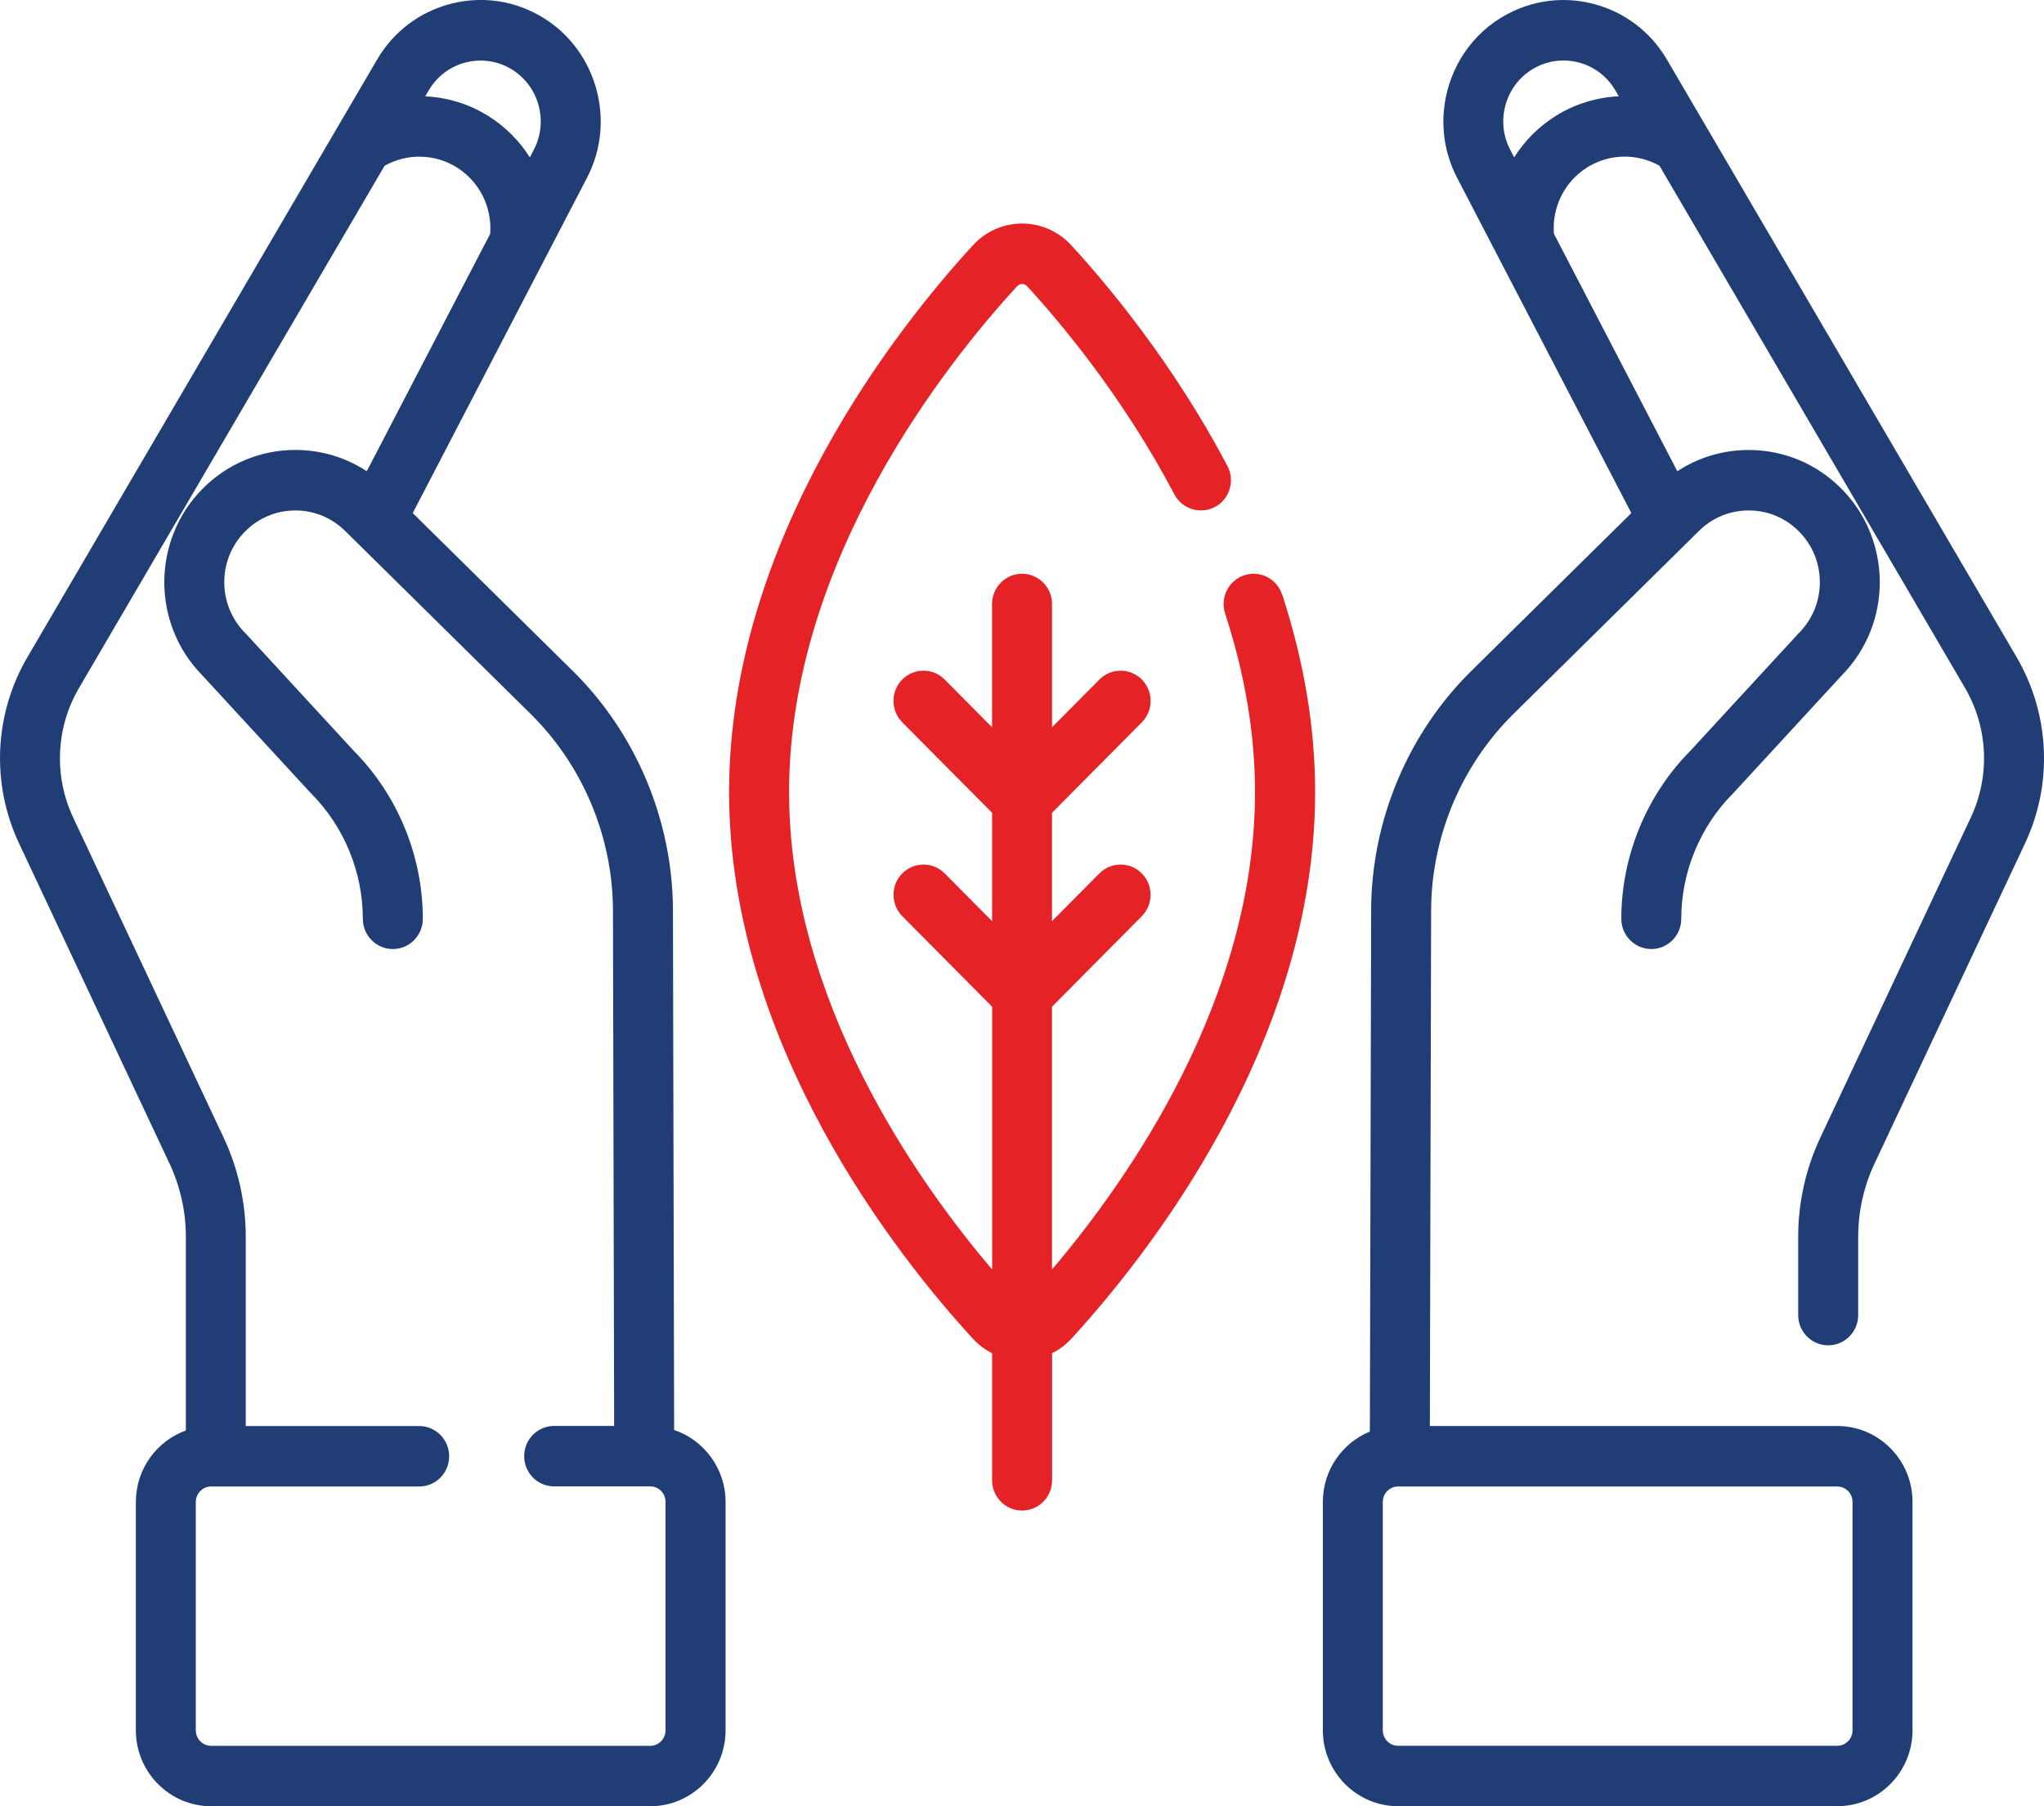
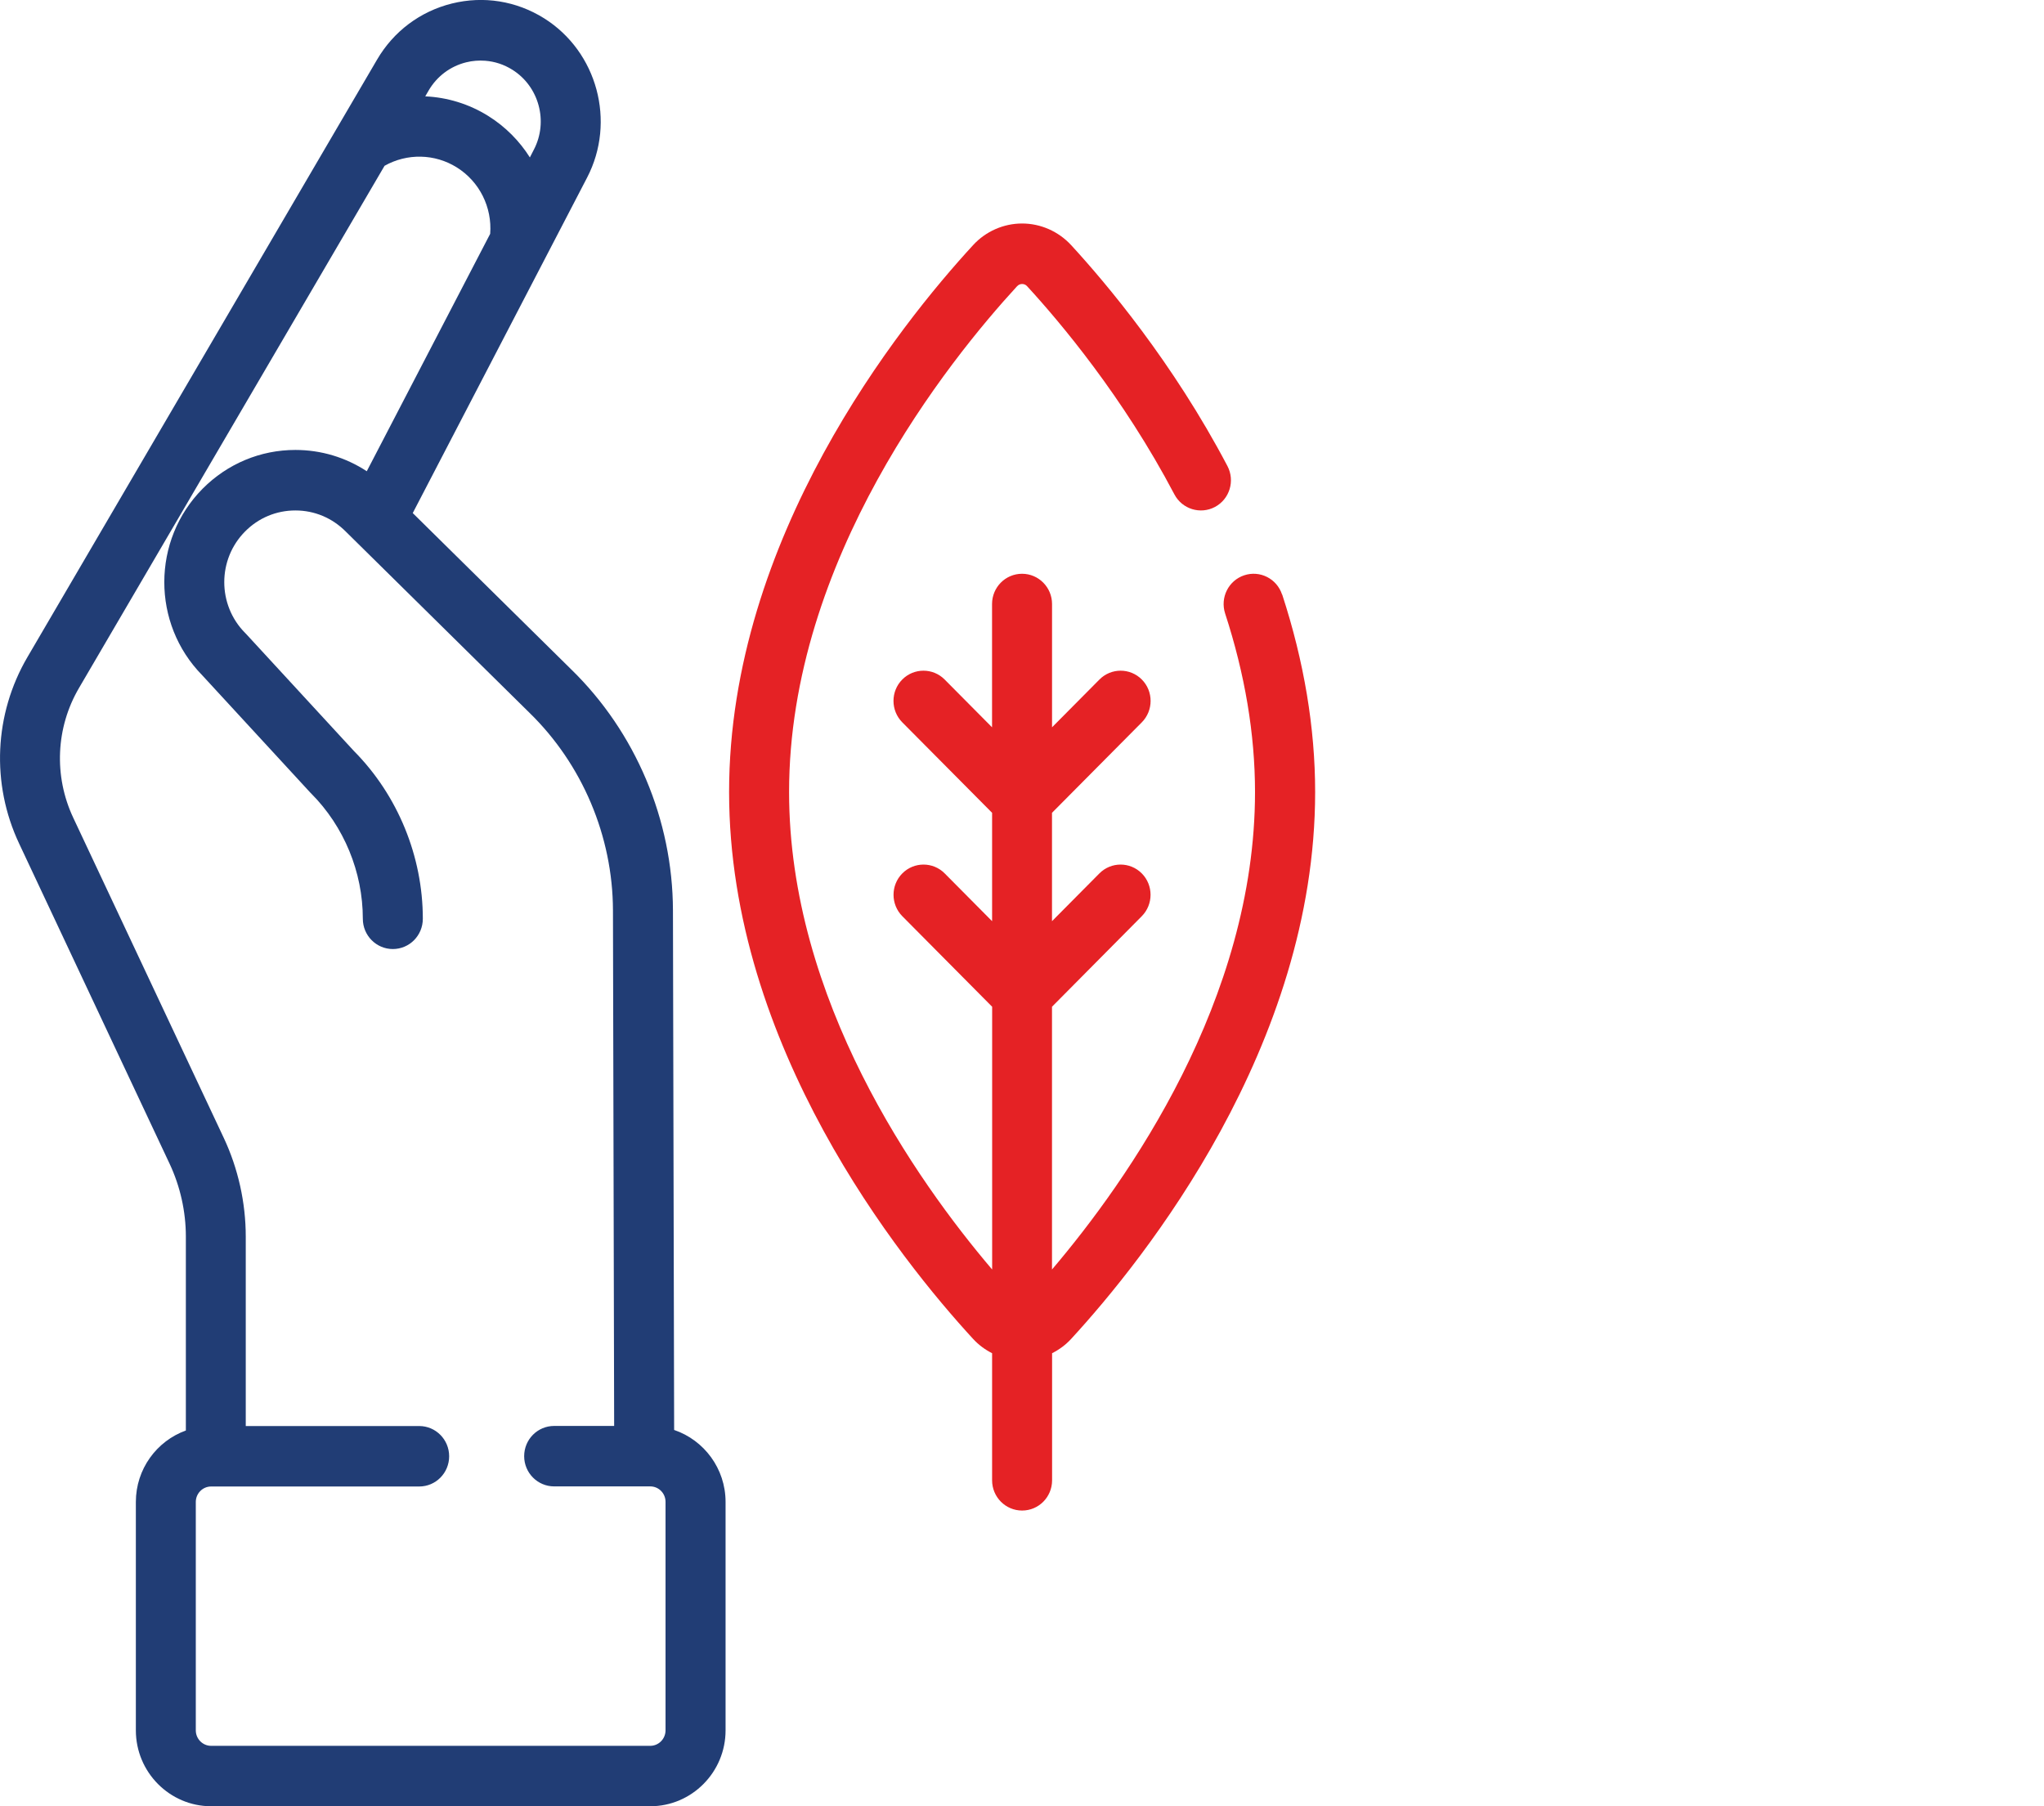
<svg xmlns="http://www.w3.org/2000/svg" width="43" height="38" viewBox="0 0 43 38" fill="none">
  <g clip-path="url(#clip0_67_798)">
    <path d="M26.971 12.508C26.862 12.174 26.506 11.993 26.175 12.103C25.844 12.213 25.665 12.572 25.773 12.906C26.19 14.184 26.402 15.447 26.402 16.663C26.402 21.031 23.73 24.827 22.131 26.708V21.18L24.02 19.275C24.266 19.026 24.266 18.623 24.02 18.375C23.774 18.127 23.374 18.127 23.128 18.375L22.131 19.38V17.1L24.021 15.196C24.267 14.947 24.267 14.544 24.021 14.296C23.775 14.048 23.375 14.048 23.129 14.296L22.132 15.301V12.707C22.132 12.356 21.849 12.071 21.501 12.071C21.152 12.071 20.87 12.356 20.87 12.707V15.301L19.873 14.296C19.627 14.048 19.227 14.048 18.981 14.296C18.735 14.544 18.735 14.947 18.981 15.196L20.871 17.1V19.38L19.874 18.375C19.628 18.127 19.228 18.127 18.982 18.375C18.736 18.623 18.736 19.026 18.982 19.275L20.872 21.18V26.708C19.272 24.827 16.6 21.03 16.6 16.663C16.6 11.767 19.955 7.59 21.397 6.021C21.433 5.983 21.474 5.975 21.502 5.975C21.531 5.975 21.572 5.982 21.607 6.021C22.302 6.777 23.628 8.35 24.706 10.401C24.87 10.711 25.251 10.829 25.56 10.665C25.868 10.5 25.985 10.116 25.822 9.805C24.676 7.625 23.269 5.956 22.533 5.156C22.267 4.868 21.892 4.702 21.502 4.702C21.113 4.702 20.737 4.867 20.472 5.156C18.928 6.834 15.338 11.316 15.338 16.663C15.338 22.009 18.928 26.49 20.472 28.169C20.587 28.294 20.723 28.394 20.871 28.469V31.143C20.871 31.495 21.154 31.779 21.502 31.779C21.851 31.779 22.133 31.495 22.133 31.143V28.469C22.282 28.394 22.418 28.294 22.533 28.169C24.076 26.491 27.667 22.009 27.667 16.663C27.667 15.312 27.433 13.914 26.974 12.508H26.971Z" fill="#E52225" />
-     <path d="M38.294 23.935C37.989 24.581 37.829 25.301 37.829 26.015V27.667C37.829 28.018 38.111 28.303 38.46 28.303C38.808 28.303 39.091 28.018 39.091 27.667V26.015C39.091 25.488 39.21 24.957 39.434 24.481L42.599 17.747C43.191 16.49 43.124 15.024 42.424 13.825L35.918 2.706L35.069 1.256C34.72 0.66 34.161 0.241 33.495 0.075C33.453 0.065 33.411 0.056 33.37 0.047C33.202 0.014 33.035 -0.001 32.867 3.34021e-05C32.512 0.003 32.163 0.082 31.838 0.233C31.742 0.278 31.648 0.328 31.557 0.385C30.857 0.823 30.439 1.563 30.374 2.343C30.37 2.382 30.368 2.421 30.366 2.46C30.363 2.538 30.364 2.617 30.368 2.696C30.386 3.05 30.479 3.405 30.651 3.736L34.319 10.794L30.987 14.081C29.631 15.4 28.85 17.248 28.845 19.148L28.818 30.117C28.239 30.355 27.829 30.928 27.829 31.597V36.402C27.829 37.283 28.54 37.999 29.413 37.999H38.651C39.524 37.999 40.234 37.283 40.234 36.402V31.597C40.234 30.716 39.524 30 38.651 30H30.08L30.107 19.152C30.111 17.593 30.752 16.078 31.866 14.993L35.73 11.181C36.013 10.895 36.388 10.739 36.788 10.739C37.188 10.739 37.563 10.895 37.846 11.181C38.129 11.466 38.284 11.845 38.284 12.248C38.284 12.651 38.129 13.03 37.846 13.315C37.84 13.321 37.835 13.326 37.83 13.332L35.557 15.799C34.636 16.729 34.108 18.015 34.108 19.329C34.108 19.681 34.39 19.966 34.739 19.966C35.087 19.966 35.369 19.682 35.369 19.329C35.369 18.347 35.766 17.386 36.457 16.693C36.463 16.687 36.469 16.681 36.474 16.675L38.747 14.207C39.814 13.121 39.811 11.364 38.738 10.281C38.217 9.756 37.524 9.467 36.788 9.467C36.245 9.467 35.728 9.624 35.286 9.914L32.69 4.918C32.646 4.359 32.915 3.819 33.391 3.521C33.856 3.23 34.439 3.221 34.911 3.487L41.337 14.47C41.825 15.305 41.871 16.325 41.46 17.2L38.294 23.934L38.294 23.935ZM38.65 31.273C38.828 31.273 38.972 31.418 38.972 31.598V36.403C38.972 36.581 38.828 36.728 38.65 36.728H29.412C29.235 36.728 29.09 36.582 29.09 36.403V31.598C29.09 31.419 29.234 31.273 29.412 31.273H38.65ZM32.725 2.441C32.367 2.666 32.071 2.965 31.854 3.311L31.768 3.146C31.672 2.961 31.625 2.762 31.624 2.566C31.621 2.132 31.836 1.708 32.222 1.466C32.515 1.283 32.86 1.228 33.194 1.31C33.528 1.393 33.808 1.603 33.983 1.902L34.055 2.026C33.593 2.047 33.134 2.185 32.725 2.44V2.441Z" fill="#213D75" />
    <path d="M14.182 30.084L14.157 19.149C14.151 17.248 13.37 15.401 12.018 14.084L8.683 10.794L12.351 3.736C12.963 2.559 12.565 1.086 11.445 0.384C10.861 0.019 10.173 -0.091 9.506 0.074C8.84 0.24 8.28 0.659 7.932 1.255L7.083 2.705L0.577 13.825C-0.124 15.023 -0.19 16.489 0.402 17.746L3.567 24.481C3.791 24.957 3.91 25.488 3.91 26.015V30.095C3.297 30.316 2.858 30.906 2.858 31.598V36.403C2.858 37.283 3.569 38 4.442 38H13.68C14.553 38 15.264 37.283 15.264 36.403V31.598C15.264 30.895 14.81 30.297 14.183 30.084H14.182ZM9.018 1.903C9.193 1.604 9.474 1.394 9.807 1.311C9.94 1.278 10.074 1.268 10.206 1.278C10.407 1.293 10.601 1.356 10.778 1.467C11.339 1.818 11.539 2.556 11.232 3.146L11.147 3.312C10.929 2.966 10.633 2.666 10.275 2.442C9.867 2.186 9.408 2.048 8.946 2.027L9.018 1.903ZM14.001 36.403C14.001 36.582 13.857 36.729 13.679 36.729H4.441C4.264 36.729 4.119 36.583 4.119 36.403V31.599C4.119 31.42 4.263 31.273 4.441 31.273H8.819C9.167 31.273 9.449 30.989 9.449 30.637C9.449 30.286 9.167 30.001 8.819 30.001H5.17V26.016C5.17 25.301 5.01 24.582 4.706 23.936L1.54 17.202C1.129 16.327 1.174 15.306 1.663 14.472L8.09 3.488C8.562 3.222 9.145 3.231 9.61 3.522C10.087 3.82 10.355 4.36 10.312 4.919L7.716 9.914C7.272 9.623 6.755 9.466 6.214 9.466C5.478 9.466 4.785 9.756 4.263 10.281C3.191 11.363 3.187 13.121 4.255 14.207L6.528 16.675C6.534 16.681 6.54 16.687 6.546 16.693C7.237 17.386 7.633 18.347 7.633 19.329C7.633 19.681 7.916 19.966 8.264 19.966C8.613 19.966 8.895 19.682 8.895 19.329C8.895 18.015 8.367 16.729 7.445 15.799L5.173 13.332C5.168 13.326 5.162 13.32 5.156 13.315C4.572 12.726 4.572 11.769 5.156 11.181C5.439 10.895 5.814 10.739 6.214 10.739C6.614 10.739 6.989 10.895 7.277 11.186L11.138 14.995C12.25 16.078 12.89 17.592 12.895 19.151L12.92 29.999H11.658C11.309 29.999 11.027 30.283 11.027 30.635C11.027 30.986 11.309 31.271 11.658 31.271H13.68C13.857 31.271 14.001 31.416 14.001 31.596V36.401V36.403Z" fill="#213D75" />
  </g>
  <defs>
    <clipPath id="clip0_67_798">
      <rect width="43" height="38" fill="white" />
    </clipPath>
  </defs>
</svg>